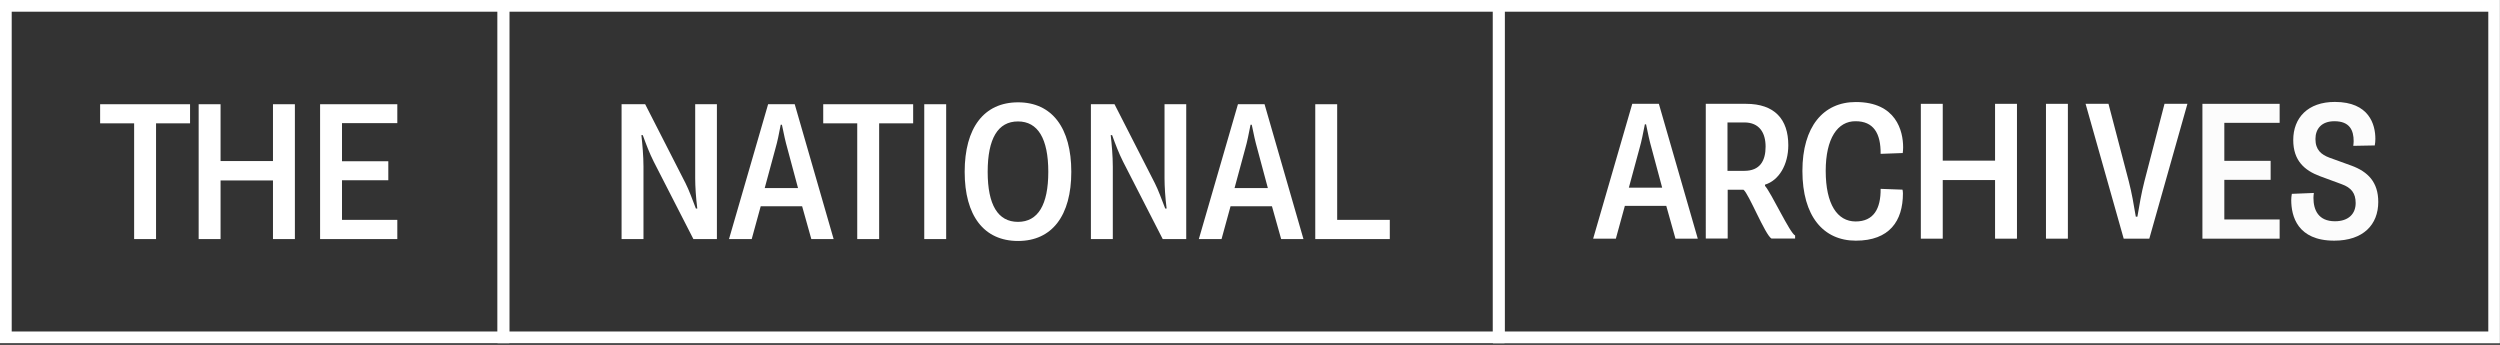
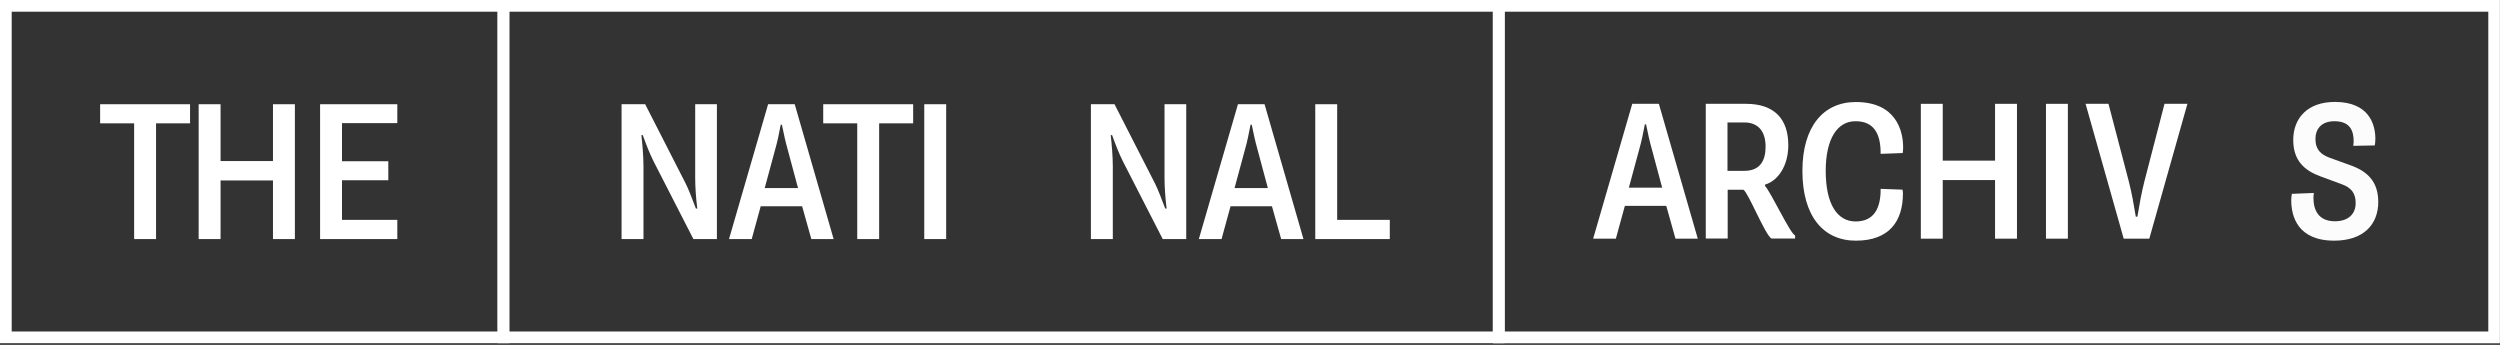
<svg xmlns="http://www.w3.org/2000/svg" version="1.1" id="Layer_1" x="0px" y="0px" viewBox="0 0 249.93 34.48" style="enable-background:new 0 0 249.93 34.48;" xml:space="preserve">
  <rect x="0" y="0" width="249.93" height="34.48" fill="#333333" stroke="none" />
  <style type="text/css">
	.st0{fill:#FFFFFF;}
	.st1{fill:none;}
	.st2{fill:#FCFCFC;}
</style>
  <g>
    <path class="st0" d="M1.17,1.17h48.58v31.97H1.17V1.17z M0,0v33.14v1.17h50.92v-1.17V0H0z" />
    <polygon class="st0" points="13.41,12.33 10.01,12.33 10.01,10.42 19,10.42 19,12.33 15.6,12.33 15.6,23.9 13.41,23.9  " />
    <polygon class="st0" points="19.86,10.42 22.05,10.42 22.05,16.1 27.29,16.1 27.29,10.42 29.48,10.42 29.48,23.9 27.29,23.9    27.29,18.04 22.05,18.04 22.05,23.9 19.86,23.9  " />
    <polygon class="st0" points="32,10.42 39.72,10.42 39.72,12.31 34.19,12.31 34.19,16.12 38.82,16.12 38.82,18.02 34.19,18.02    34.19,21.98 39.72,21.98 39.72,23.9 32,23.9  " />
    <path class="st0" d="M50.91,1.17h49.75h48.58v31.97H50.91V1.17z M49.74,0v1.17v33.14h100.67V0H49.74z" />
    <path class="st0" d="M62.14,10.42h2.36l4.03,7.89c0.35,0.68,0.72,1.72,1.04,2.54h0.14c-0.14-1.09-0.21-2.25-0.21-3.01v-7.42h2.17   V23.9h-2.35l-3.97-7.75c-0.43-0.86-0.74-1.68-1.09-2.64h-0.14c0.1,0.86,0.21,2.11,0.21,3.14v7.25h-2.19V10.42z" />
-     <path class="st0" d="M79.78,18.8l-1.06-3.95c-0.2-0.7-0.35-1.39-0.55-2.38h-0.12c-0.19,0.98-0.31,1.62-0.53,2.38l-1.07,3.95H79.78z    M76.79,10.42h2.66l3.89,13.48h-2.23l-0.92-3.28h-4.14l-0.9,3.28h-2.27L76.79,10.42z" />
+     <path class="st0" d="M79.78,18.8l-1.06-3.95c-0.2-0.7-0.35-1.39-0.55-2.38h-0.12c-0.19,0.98-0.31,1.62-0.53,2.38l-1.07,3.95z    M76.79,10.42h2.66l3.89,13.48h-2.23l-0.92-3.28h-4.14l-0.9,3.28h-2.27L76.79,10.42z" />
    <rect class="st1" width="249.93" height="34.32" />
    <polygon class="st0" points="85.7,12.33 82.3,12.33 82.3,10.42 91.29,10.42 91.29,12.33 87.89,12.33 87.89,23.9 85.7,23.9  " />
    <rect x="92.4" y="10.42" class="st0" width="2.19" height="13.48" />
-     <path class="st0" d="M104.8,17.18c0-3.32-1.04-5.04-3.03-5.04c-2.01,0-3.03,1.72-3.03,5.04c0,3.3,1.02,5,3.03,5   C103.77,22.18,104.8,20.48,104.8,17.18 M96.44,17.18c0-4.39,1.92-6.95,5.34-6.95c3.4,0,5.32,2.56,5.32,6.95   c0,4.37-1.92,6.91-5.32,6.91C98.35,24.09,96.44,21.55,96.44,17.18" />
    <path class="st0" d="M109.06,10.42h2.36l4.03,7.89c0.35,0.68,0.72,1.72,1.04,2.54h0.14c-0.14-1.09-0.21-2.25-0.21-3.01v-7.42h2.17   V23.9h-2.35l-3.97-7.75c-0.43-0.86-0.74-1.68-1.09-2.64h-0.14c0.1,0.86,0.21,2.11,0.21,3.14v7.25h-2.19V10.42z" />
    <path class="st0" d="M126.75,18.8l-1.06-3.95c-0.2-0.7-0.35-1.39-0.55-2.38h-0.12c-0.2,0.98-0.31,1.62-0.53,2.38l-1.07,3.95H126.75   z M123.76,10.42h2.66l3.89,13.48h-2.23l-0.92-3.28h-4.14l-0.9,3.28h-2.27L123.76,10.42z" />
    <rect class="st1" width="249.93" height="34.32" />
    <polygon class="st0" points="131.49,10.42 133.68,10.42 133.68,21.98 138.94,21.98 138.94,23.9 131.49,23.9  " />
    <path class="st0" d="M150.43,1.17h98.33v31.97h-98.33V1.17z M149.25,34.32h100.67V0H149.25V34.32z" />
    <path class="st0" d="M166.17,18.76l-1.06-3.95c-0.2-0.7-0.35-1.39-0.55-2.38h-0.12c-0.2,0.98-0.31,1.62-0.53,2.38l-1.07,3.95   H166.17z M163.18,10.38h2.66l3.89,13.48h-2.23l-0.92-3.28h-4.14l-0.9,3.28h-2.27L163.18,10.38z" />
    <path class="st0" d="M174.38,17.08c1.58,0,2.13-1.02,2.13-2.42c0-1.37-0.61-2.42-2.13-2.42h-1.68v4.84H174.38z M170.53,10.38h4.03   c2.85,0,4.22,1.54,4.22,4.14c0,1.95-0.94,3.52-2.33,3.94v0.12c0.64,0.72,2.5,4.75,3.01,4.96v0.31h-2.36   c-0.63-0.35-2.29-4.53-2.8-4.88h-1.58v4.88h-2.19V10.38z" />
    <path class="st0" d="M182.52,17.08c0,3.36,1.17,5.06,2.99,5.06c1.8,0,2.52-1.27,2.5-3.26l2.19,0.08c0.02,0.1,0.04,0.27,0.04,0.37   c0,2.77-1.35,4.73-4.71,4.73c-3.24,0-5.34-2.44-5.34-6.97c0-4.43,2.09-6.89,5.34-6.89c4.05,0,4.73,2.91,4.73,4.53   c0,0.2-0.02,0.45-0.04,0.57l-2.21,0.08c0.02-2.07-0.72-3.26-2.5-3.26C183.71,12.1,182.52,13.84,182.52,17.08" />
    <polygon class="st0" points="192.03,10.38 194.22,10.38 194.22,16.06 199.45,16.06 199.45,10.38 201.64,10.38 201.64,23.86    199.45,23.86 199.45,18 194.22,18 194.22,23.86 192.03,23.86  " />
    <rect x="204.54" y="10.38" class="st0" width="2.19" height="13.48" />
    <path class="st0" d="M208.5,10.38h2.29l2.03,7.75c0.31,1.21,0.49,2.28,0.7,3.53h0.16c0.22-1.27,0.39-2.32,0.7-3.53l2.01-7.75h2.29   l-3.81,13.48h-2.56L208.5,10.38z" />
-     <polygon class="st2" points="220.18,10.38 227.9,10.38 227.9,12.28 222.37,12.28 222.37,16.08 227,16.08 227,17.98 222.37,17.98    222.37,21.94 227.9,21.94 227.9,23.86 220.18,23.86  " />
    <path class="st2" d="M231.32,19.29c-0.02,0.16-0.04,0.33-0.04,0.49c0,1.21,0.49,2.34,2.15,2.34c1.35,0,2.07-0.74,2.07-1.82   c0-0.98-0.43-1.54-1.41-1.89l-2.17-0.8c-1.52-0.57-2.66-1.54-2.66-3.61c0-2.23,1.47-3.81,4.16-3.81c3.44,0,4.05,2.27,4.05,3.69   c0,0.21-0.02,0.45-0.06,0.66l-2.15,0.04c0.02-0.14,0.04-0.33,0.04-0.47c0-1.05-0.37-1.99-1.92-1.99c-1.31,0-1.9,0.78-1.9,1.78   c0,1.09,0.59,1.56,1.39,1.86l2.21,0.8c1.66,0.61,2.68,1.66,2.68,3.63c0,2.27-1.5,3.87-4.4,3.87c-3.69,0-4.3-2.46-4.3-4.06   c0-0.19,0.02-0.41,0.06-0.62L231.32,19.29z" />
  </g>
</svg>